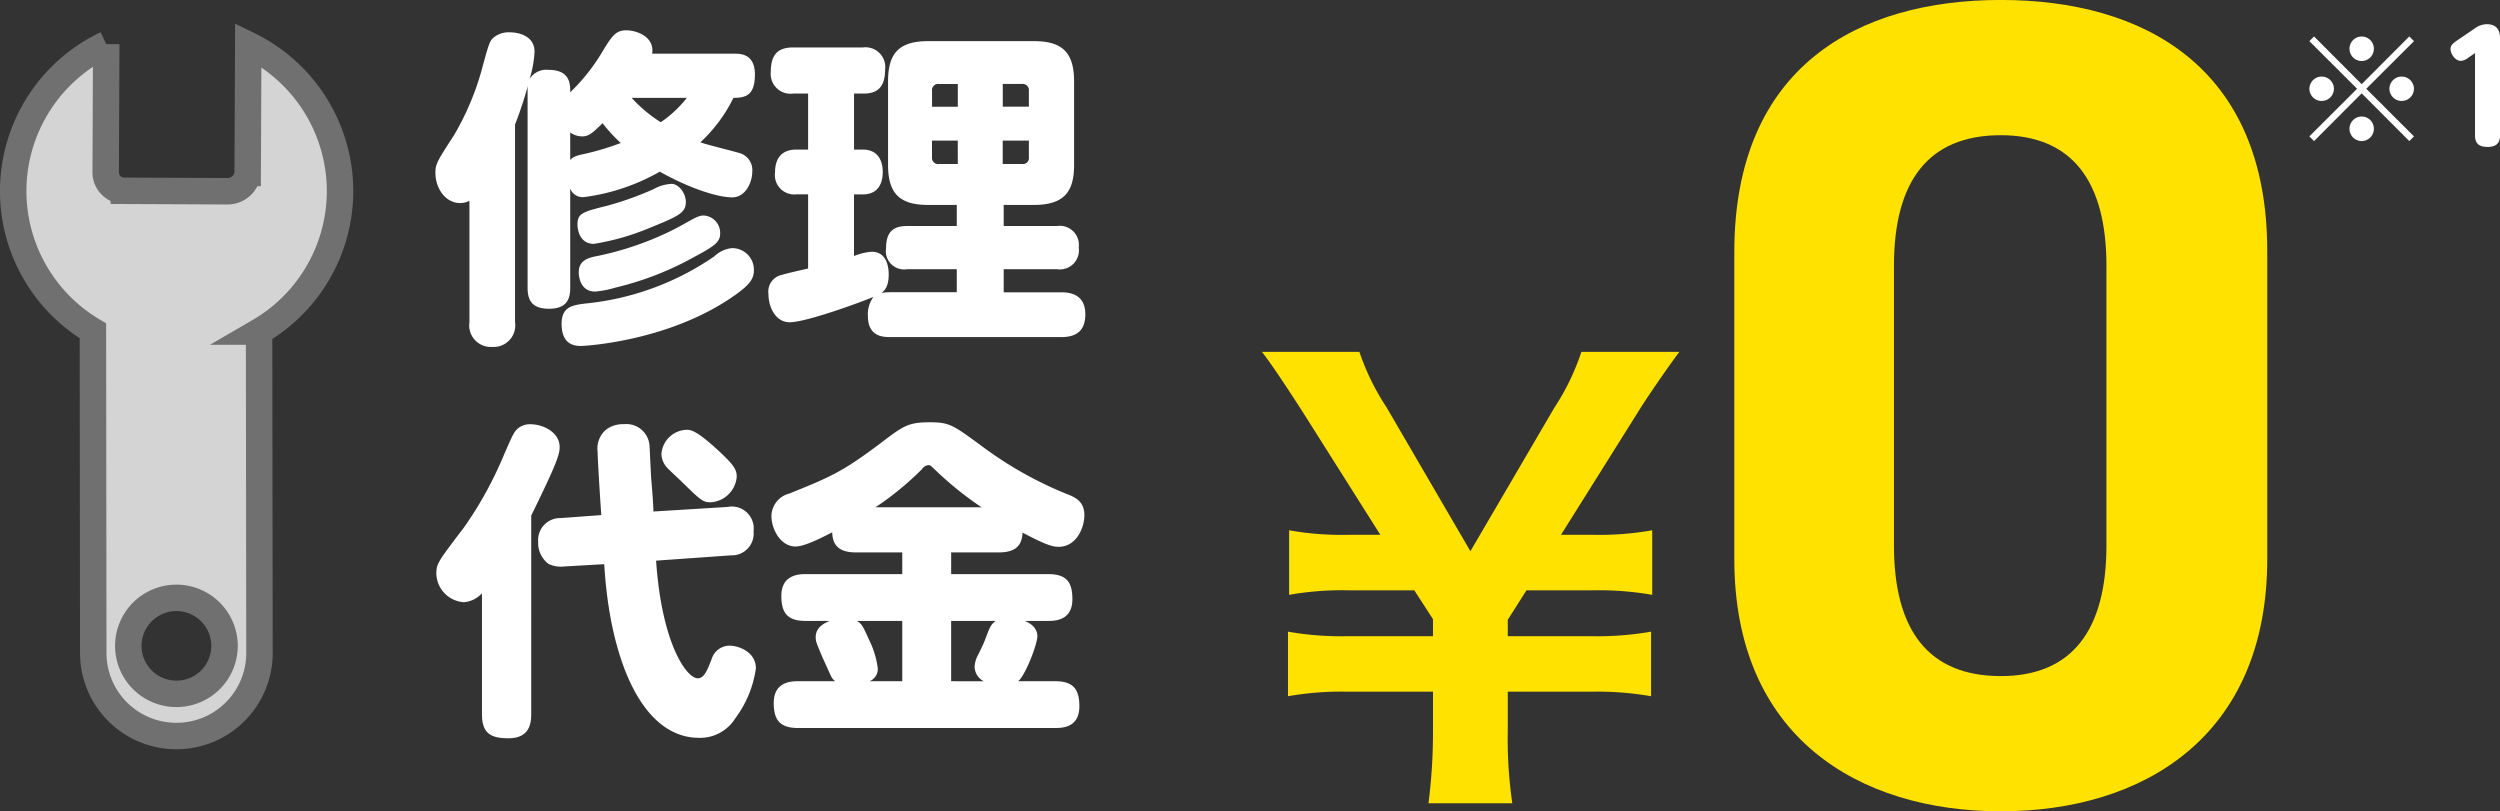
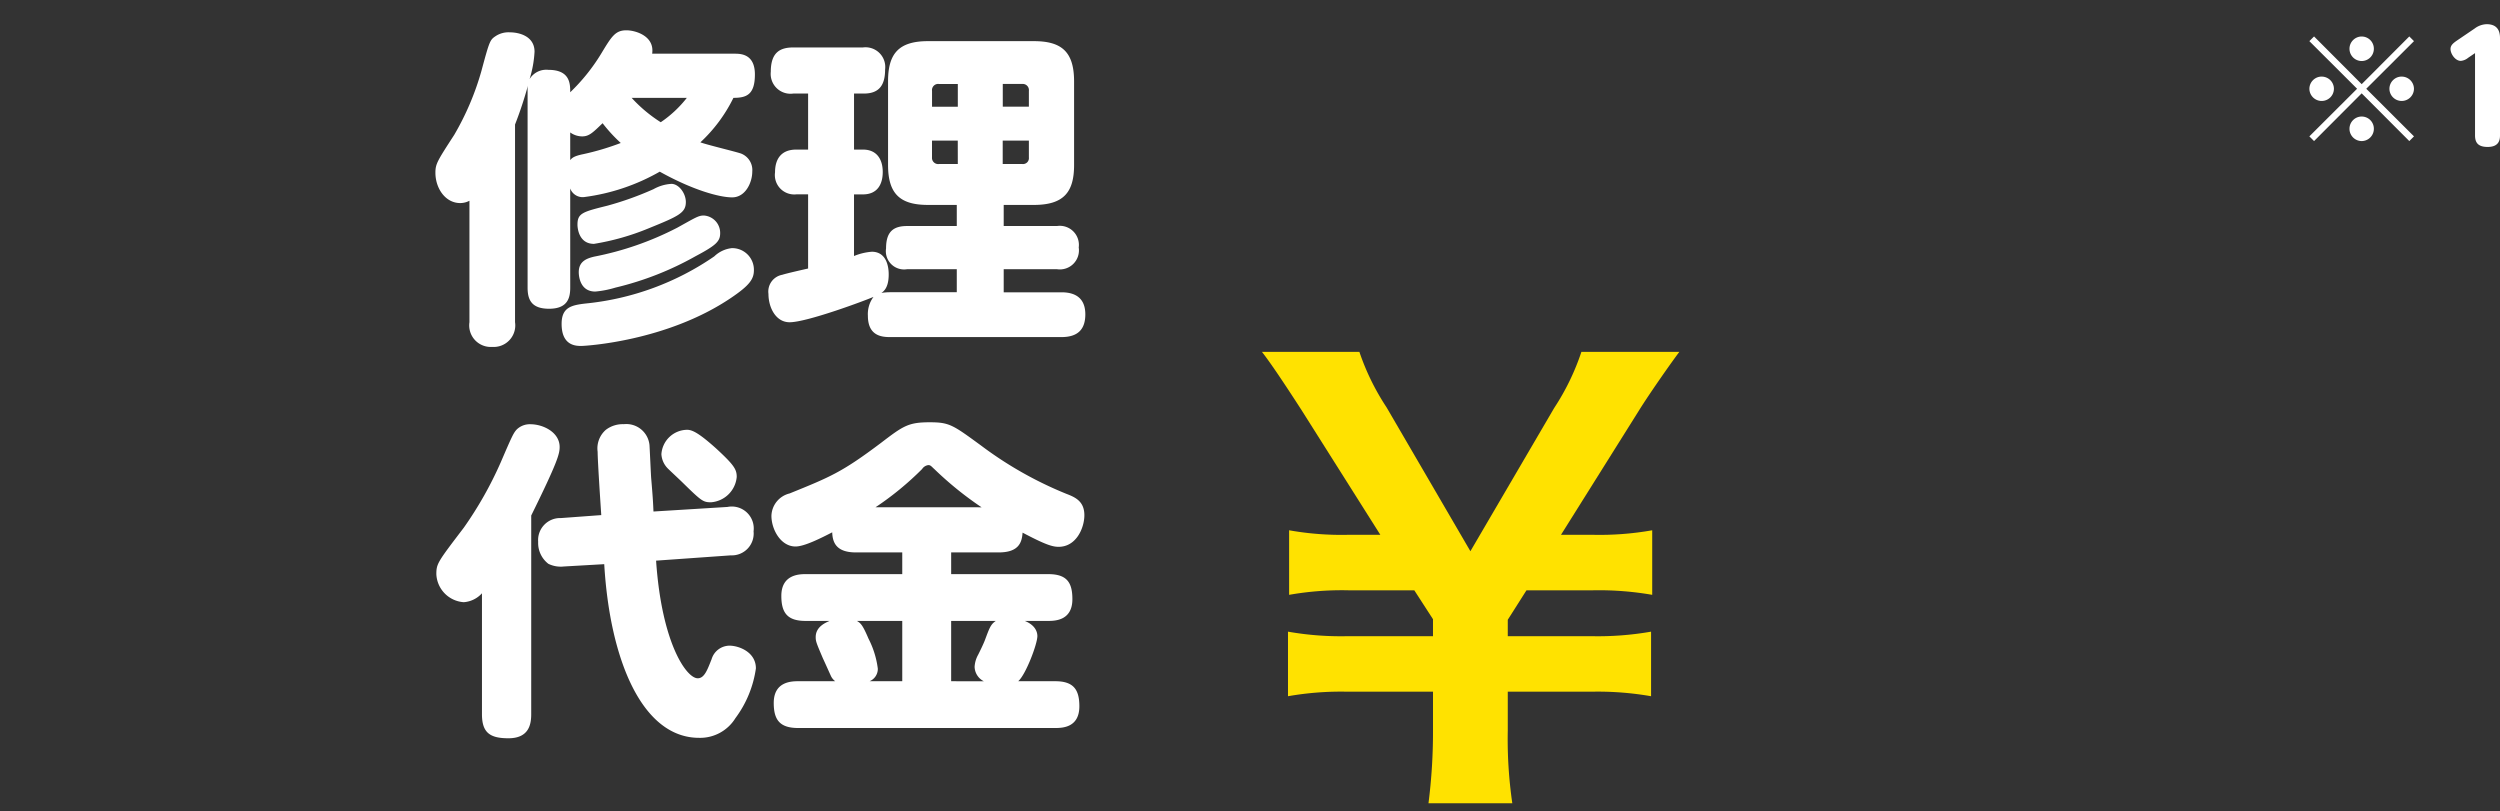
<svg xmlns="http://www.w3.org/2000/svg" width="283.5" height="92" viewBox="0 0 283.5 92">
  <rect x="0" y="0" width="283.5" height="92" fill="#333333" stroke="none" />
  <g id="img" transform="translate(1.5)">
    <g id="グループ_37820" data-name="グループ 37820" transform="translate(47.875)">
      <g id="グループ_35188" data-name="グループ 35188" transform="translate(212.511 2.742)">
        <path id="パス_60822" data-name="パス 60822" d="M-6.877-18.463l5.4,5.412.533-.533-5.412-5.4,5.412-5.4-.533-.533-5.4,5.412-5.4-5.412-.533.533,5.412,5.4-5.412,5.4.533.533Zm4.529-1.9A1.389,1.389,0,0,0-3.73-18.979,1.389,1.389,0,0,0-2.348-17.6a1.393,1.393,0,0,0,1.4-1.382A1.393,1.393,0,0,0-2.348-20.361Zm-9.058,0a1.393,1.393,0,0,0-1.4,1.382,1.393,1.393,0,0,0,1.4,1.382,1.389,1.389,0,0,0,1.382-1.382A1.389,1.389,0,0,0-11.406-20.361Zm4.529-4.546a1.393,1.393,0,0,0-1.382,1.4,1.389,1.389,0,0,0,1.382,1.382,1.389,1.389,0,0,0,1.382-1.382A1.382,1.382,0,0,0-6.877-24.907Zm0,9.075A1.389,1.389,0,0,0-8.259-14.45a1.393,1.393,0,0,0,1.382,1.4,1.393,1.393,0,0,0,1.382-1.4A1.379,1.379,0,0,0-6.877-15.832ZM5.978-23.025V-13.7c0,.766.283,1.315,1.432,1.315,1.249,0,1.4-.749,1.4-1.315v-10.94c0-.466,0-1.665-1.515-1.665a2.367,2.367,0,0,0-1.349.483L3.913-24.441c-.35.25-.716.5-.716.949,0,.549.533,1.349,1.166,1.349a1.529,1.529,0,0,0,.833-.35Z" transform="translate(12.805 26.306)" fill="#fff" />
      </g>
      <g id="グループ_35189" data-name="グループ 35189" transform="translate(0 3.435)">
        <g id="グループ_34104" data-name="グループ 34104" transform="translate(0 0)">
          <path id="パス_60819" data-name="パス 60819" d="M-26.293-18.267a1.5,1.5,0,0,0,1.611.972,23.256,23.256,0,0,0,8.543-2.877c3.822,2.13,6.819,2.915,8.205,2.915,1.536,0,2.286-1.719,2.286-2.915a2.006,2.006,0,0,0-1.274-2.055c-.637-.224-3.934-1.009-4.609-1.271a17.232,17.232,0,0,0,3.747-5.045c1.461,0,2.435-.336,2.435-2.653,0-2.354-1.649-2.354-2.323-2.354H-17c.3-2.018-1.911-2.653-2.922-2.653-1.274,0-1.686.71-2.885,2.691a21.557,21.557,0,0,1-3.485,4.335c0-.934,0-2.541-2.473-2.541A2.216,2.216,0,0,0-30.9-30.673a12.6,12.6,0,0,0,.562-3.1c0-1.756-1.724-2.2-2.81-2.2a2.656,2.656,0,0,0-1.574.411c-.674.448-.712.523-1.649,4a31.072,31.072,0,0,1-3.072,7.212c-1.911,2.952-2.136,3.288-2.136,4.3,0,1.756,1.124,3.438,2.81,3.438a2.24,2.24,0,0,0,1.049-.262V-3.1a2.444,2.444,0,0,0,2.585,2.8A2.444,2.444,0,0,0-32.55-3.1V-25.517a44.54,44.54,0,0,0,1.461-4.409,2.828,2.828,0,0,0-.037.6V-7.019c0,1.42.487,2.392,2.435,2.392,2.173,0,2.4-1.308,2.4-2.429Zm13.226-10.276a12.982,12.982,0,0,1-2.96,2.765,16.136,16.136,0,0,1-3.3-2.765ZM-26.293-24.62a2.336,2.336,0,0,0,1.349.448c.787,0,1.2-.411,2.323-1.495a17.314,17.314,0,0,0,2.061,2.242,29.407,29.407,0,0,1-4.271,1.271c-1.087.224-1.274.448-1.461.673ZM-7.971-11.5a3.4,3.4,0,0,0-1.986.934A31.126,31.126,0,0,1-24.495-5.226c-1.686.187-2.773.448-2.773,2.317,0,2.5,1.649,2.5,2.248,2.5.337,0,9.629-.486,16.973-5.456,2.1-1.42,2.585-2.13,2.585-3.139A2.454,2.454,0,0,0-7.971-11.5Zm-6.857-7.287a4.706,4.706,0,0,0-2.023.6,35.95,35.95,0,0,1-5.208,1.868c-2.848.71-3.41.859-3.41,2.167,0,.3.112,2.167,1.873,2.167a27.762,27.762,0,0,0,6.182-1.756c3.41-1.383,4.234-1.756,4.234-2.989C-13.179-17.707-13.966-18.79-14.828-18.79Zm3.672,3.587c-.6,0-.974.262-3,1.383A34.889,34.889,0,0,1-23.6-10.532c-.749.187-1.724.486-1.724,1.756,0,.149,0,2.2,1.873,2.2a11.261,11.261,0,0,0,2.286-.448,34.874,34.874,0,0,0,9.067-3.55c2.323-1.233,2.81-1.682,2.81-2.616A1.977,1.977,0,0,0-11.156-15.2ZM9.938-6.5A5.914,5.914,0,0,0,9-6.421c.262-.187.824-.6.824-2.093,0-1.308-.487-2.578-1.911-2.578a6.551,6.551,0,0,0-2.023.486v-6.988H6.9c1.649,0,2.248-1.158,2.248-2.541S8.514-22.677,6.9-22.677H5.892v-6.353H7.016c1.8,0,2.4-1.046,2.4-2.728a2.236,2.236,0,0,0-2.51-2.5H-1c-1.5,0-2.548.561-2.548,2.765A2.249,2.249,0,0,0-1-29.029H.684v6.353H-.665c-1.649,0-2.4,1.009-2.4,2.578a2.2,2.2,0,0,0,2.4,2.5H.684v8.408c-.824.187-2.473.561-2.922.71A1.935,1.935,0,0,0-3.812-6.309c0,1.532.824,3.214,2.4,3.214C.571-3.1,7.166-5.562,8.1-5.973a3.265,3.265,0,0,0-.637,2.13c0,2.167,1.386,2.429,2.473,2.429H29.421c1.948,0,2.7-.972,2.7-2.578s-.862-2.5-2.7-2.5H22.865V-9.112H28.9a2.164,2.164,0,0,0,2.473-2.466A2.164,2.164,0,0,0,28.9-14.007H22.865V-16.4h3.41c3.372,0,4.571-1.42,4.571-4.522v-9.492c0-3.4-1.461-4.559-4.571-4.559H14.284c-3.335,0-4.534,1.42-4.534,4.559v9.492c0,3.326,1.424,4.522,4.534,4.522h3.26v2.392h-5.62c-1.574,0-2.4.635-2.4,2.541a2.069,2.069,0,0,0,2.4,2.354h5.62V-6.5Zm4.8-21.038v-1.794a.7.7,0,0,1,.787-.785h2.136v2.578Zm2.922,6.5H15.521a.7.7,0,0,1-.787-.747v-1.906h2.922Zm5.1-9.081h2.211a.7.7,0,0,1,.749.785v1.794h-2.96Zm2.96,6.427v1.906a.672.672,0,0,1-.749.747H22.752v-2.653ZM-30.714,18.82c3-6.091,3.222-6.988,3.222-7.773,0-1.644-1.836-2.578-3.335-2.578a2.129,2.129,0,0,0-1.536.6c-.375.411-.562.822-1.8,3.7a42.44,42.44,0,0,1-4.2,7.436c-2.96,3.886-3.11,4.073-3.11,5.269a3.334,3.334,0,0,0,3.11,3.176A3.086,3.086,0,0,0-36.3,27.639V41.353c0,2.093.9,2.728,3,2.728,2.323,0,2.585-1.569,2.585-2.728ZM-13.03,9.1a2.958,2.958,0,0,0-2.922,2.765,2.5,2.5,0,0,0,.749,1.644c.225.224,1.386,1.308,1.611,1.532,2.173,2.13,2.36,2.279,3.26,2.279a3.165,3.165,0,0,0,2.922-2.877c0-.859-.3-1.345-2.323-3.214C-11.643,9.515-12.43,9.1-13.03,9.1Zm-3.822,9.267c-.037-.934-.075-1.644-.262-3.812-.037-.523-.15-3.1-.187-3.7a2.642,2.642,0,0,0-2.922-2.392,3.15,3.15,0,0,0-2.023.635,2.794,2.794,0,0,0-.937,2.5c0,1.009.337,6.054.412,7.175l-4.571.336a2.5,2.5,0,0,0-2.585,2.691,2.982,2.982,0,0,0,1.161,2.5,3.211,3.211,0,0,0,1.761.3l4.571-.262c.637,10.874,4.309,19.693,10.753,19.693A4.7,4.7,0,0,0-7.559,41.8a12.306,12.306,0,0,0,2.323-5.643c0-1.868-1.948-2.578-3-2.578a2.139,2.139,0,0,0-2.023,1.532c-.487,1.233-.824,2.167-1.574,2.167-1.274,0-4.084-3.961-4.721-13.34l8.468-.6A2.477,2.477,0,0,0-5.5,20.614a2.491,2.491,0,0,0-2.96-2.765Zm28.213,4.634v2.466H.384c-.749,0-2.735.075-2.735,2.466,0,1.906.674,2.84,2.735,2.84H3.119c-.412.187-1.574.635-1.574,1.831,0,.486.075.673.824,2.429.112.224.862,1.906.937,2.055a1.622,1.622,0,0,0,.45.523H-.44c-.824,0-2.773.075-2.773,2.466,0,1.906.674,2.84,2.773,2.84H28.71c.862,0,2.735-.075,2.735-2.466,0-1.906-.674-2.84-2.735-2.84h-4.2c.862-.747,2.173-4.223,2.173-5.119,0-.374-.15-1.2-1.424-1.719h2.66c.824,0,2.735-.075,2.735-2.466,0-1.906-.637-2.84-2.735-2.84H16.907V23.005h5.4c2.36,0,2.623-1.233,2.7-2.242,2.548,1.345,3.372,1.607,4.084,1.607,2.023,0,2.922-2.167,2.922-3.587,0-1.607-1.087-2.055-2.061-2.429A42.882,42.882,0,0,1,20.317,10.9c-3.222-2.354-3.6-2.653-5.845-2.653-2.435,0-3,.411-5.545,2.354-4.421,3.326-5.733,3.849-10.341,5.717a2.691,2.691,0,0,0-2.061,2.541c0,1.532,1.049,3.475,2.735,3.475,1.012,0,2.922-.972,4.159-1.607.037,1.345.637,2.279,2.7,2.279Zm0,7.773v6.838H7.653a1.511,1.511,0,0,0,.937-1.42A10.2,10.2,0,0,0,7.54,32.8C6.9,31.3,6.678,31.04,6.229,30.778Zm5.545,6.838V30.778h5.058c-.562.374-.712.785-1.2,2.093-.187.523-.712,1.569-.787,1.719a3.177,3.177,0,0,0-.412,1.383,1.889,1.889,0,0,0,1.049,1.644ZM8.327,17.886a34.277,34.277,0,0,0,5.283-4.335.992.992,0,0,1,.712-.448c.262,0,.337.149.712.486a38.927,38.927,0,0,0,5.32,4.3Z" transform="translate(41.58 36.204)" fill="#fff" />
        </g>
      </g>
      <g id="グループ_35190" data-name="グループ 35190" transform="translate(93.731 0)">
        <g id="グループ_30853" data-name="グループ 30853" transform="translate(0 39.9)">
          <g id="グループ_30698" data-name="グループ 30698" transform="translate(0 0)">
            <g id="グループ_30746" data-name="グループ 30746">
              <g id="グループ_30747" data-name="グループ 30747">
                <g id="グループ_30791" data-name="グループ 30791">
                  <g id="グループ_30854" data-name="グループ 30854">
                    <path id="パス_60820" data-name="パス 60820" d="M37.894-4.9a50.413,50.413,0,0,1-.514-8.286V-17.55h9.506a35.133,35.133,0,0,1,6.744.514v-7.322a35.133,35.133,0,0,1-6.744.514H37.38v-1.863l2.12-3.34h7.515a35.133,35.133,0,0,1,6.744.514v-7.322a34.289,34.289,0,0,1-6.744.514h-3.6l8.864-14.131c1.156-1.863,3.725-5.524,4.56-6.616H45.73a27.147,27.147,0,0,1-3.083,6.359l-9.506,16.25L23.635-49.793a27.2,27.2,0,0,1-3.083-6.295H9.5c.963,1.22,2.633,3.725,4.5,6.616l8.928,14.131h-3.6a33.876,33.876,0,0,1-6.744-.514v7.322a34.289,34.289,0,0,1,6.744-.514h7.451l2.12,3.276v1.927H19.2a34.708,34.708,0,0,1-6.744-.514v7.322A34.709,34.709,0,0,1,19.2-17.55h9.7v4.368A63.628,63.628,0,0,1,28.388-4.9Z" transform="translate(-9.504 56.088)" fill="#ffe200" />
                  </g>
                </g>
              </g>
            </g>
          </g>
        </g>
        <g id="グループ_30852" data-name="グループ 30852" transform="translate(53.565 0)">
          <g id="グループ_30698-2" data-name="グループ 30698" transform="translate(0)">
            <g id="グループ_30746-2" data-name="グループ 30746" transform="translate(0)">
              <g id="グループ_30747-2" data-name="グループ 30747">
                <g id="グループ_30791-2" data-name="グループ 30791">
-                   <path id="パス_60821" data-name="パス 60821" d="M65.982-73.6c0-20.921-14.066-28.458-30.217-28.458S5.548-94.517,5.548-73.466v34.825c0,20.141,14.066,28.588,30.217,28.588S65.982-18.5,65.982-38.642ZM47.747-71.907V-40.2c0,9.616-3.907,14.814-11.983,14.814-8.205,0-12.113-5.2-12.113-14.814V-71.907c0-9.616,3.907-14.814,12.113-14.814C43.84-86.721,47.747-81.523,47.747-71.907Z" transform="translate(-5.548 102.054)" fill="#ffe200" />
-                 </g>
+                   </g>
              </g>
            </g>
          </g>
        </g>
      </g>
    </g>
-     <path id="パス_70018" data-name="パス 70018" d="M-196.189,30.683A18.456,18.456,0,0,0-206.6,14.016l-.064,14.545h0a2.293,2.293,0,0,1-2.284,2.064l-11.765-.052a2.1,2.1,0,0,1-2.053-2.085h0l.063-14.542a18.45,18.45,0,0,0-10.552,16.577,18.44,18.44,0,0,0,9.04,15.93l.039,36.509a9.418,9.418,0,0,0,9.384,9.44,9.41,9.41,0,0,0,9.465-9.357l-.044-36.51A18.445,18.445,0,0,0-196.189,30.683Zm-18.58,56.935a5.446,5.446,0,0,1-5.433-5.466,5.453,5.453,0,0,1,5.479-5.418,5.454,5.454,0,0,1,5.434,5.466A5.443,5.443,0,0,1-214.769,87.618Z" transform="translate(233.251 -8.937)" fill="#d4d4d4" stroke="#707070" stroke-width="3" />
  </g>
</svg>